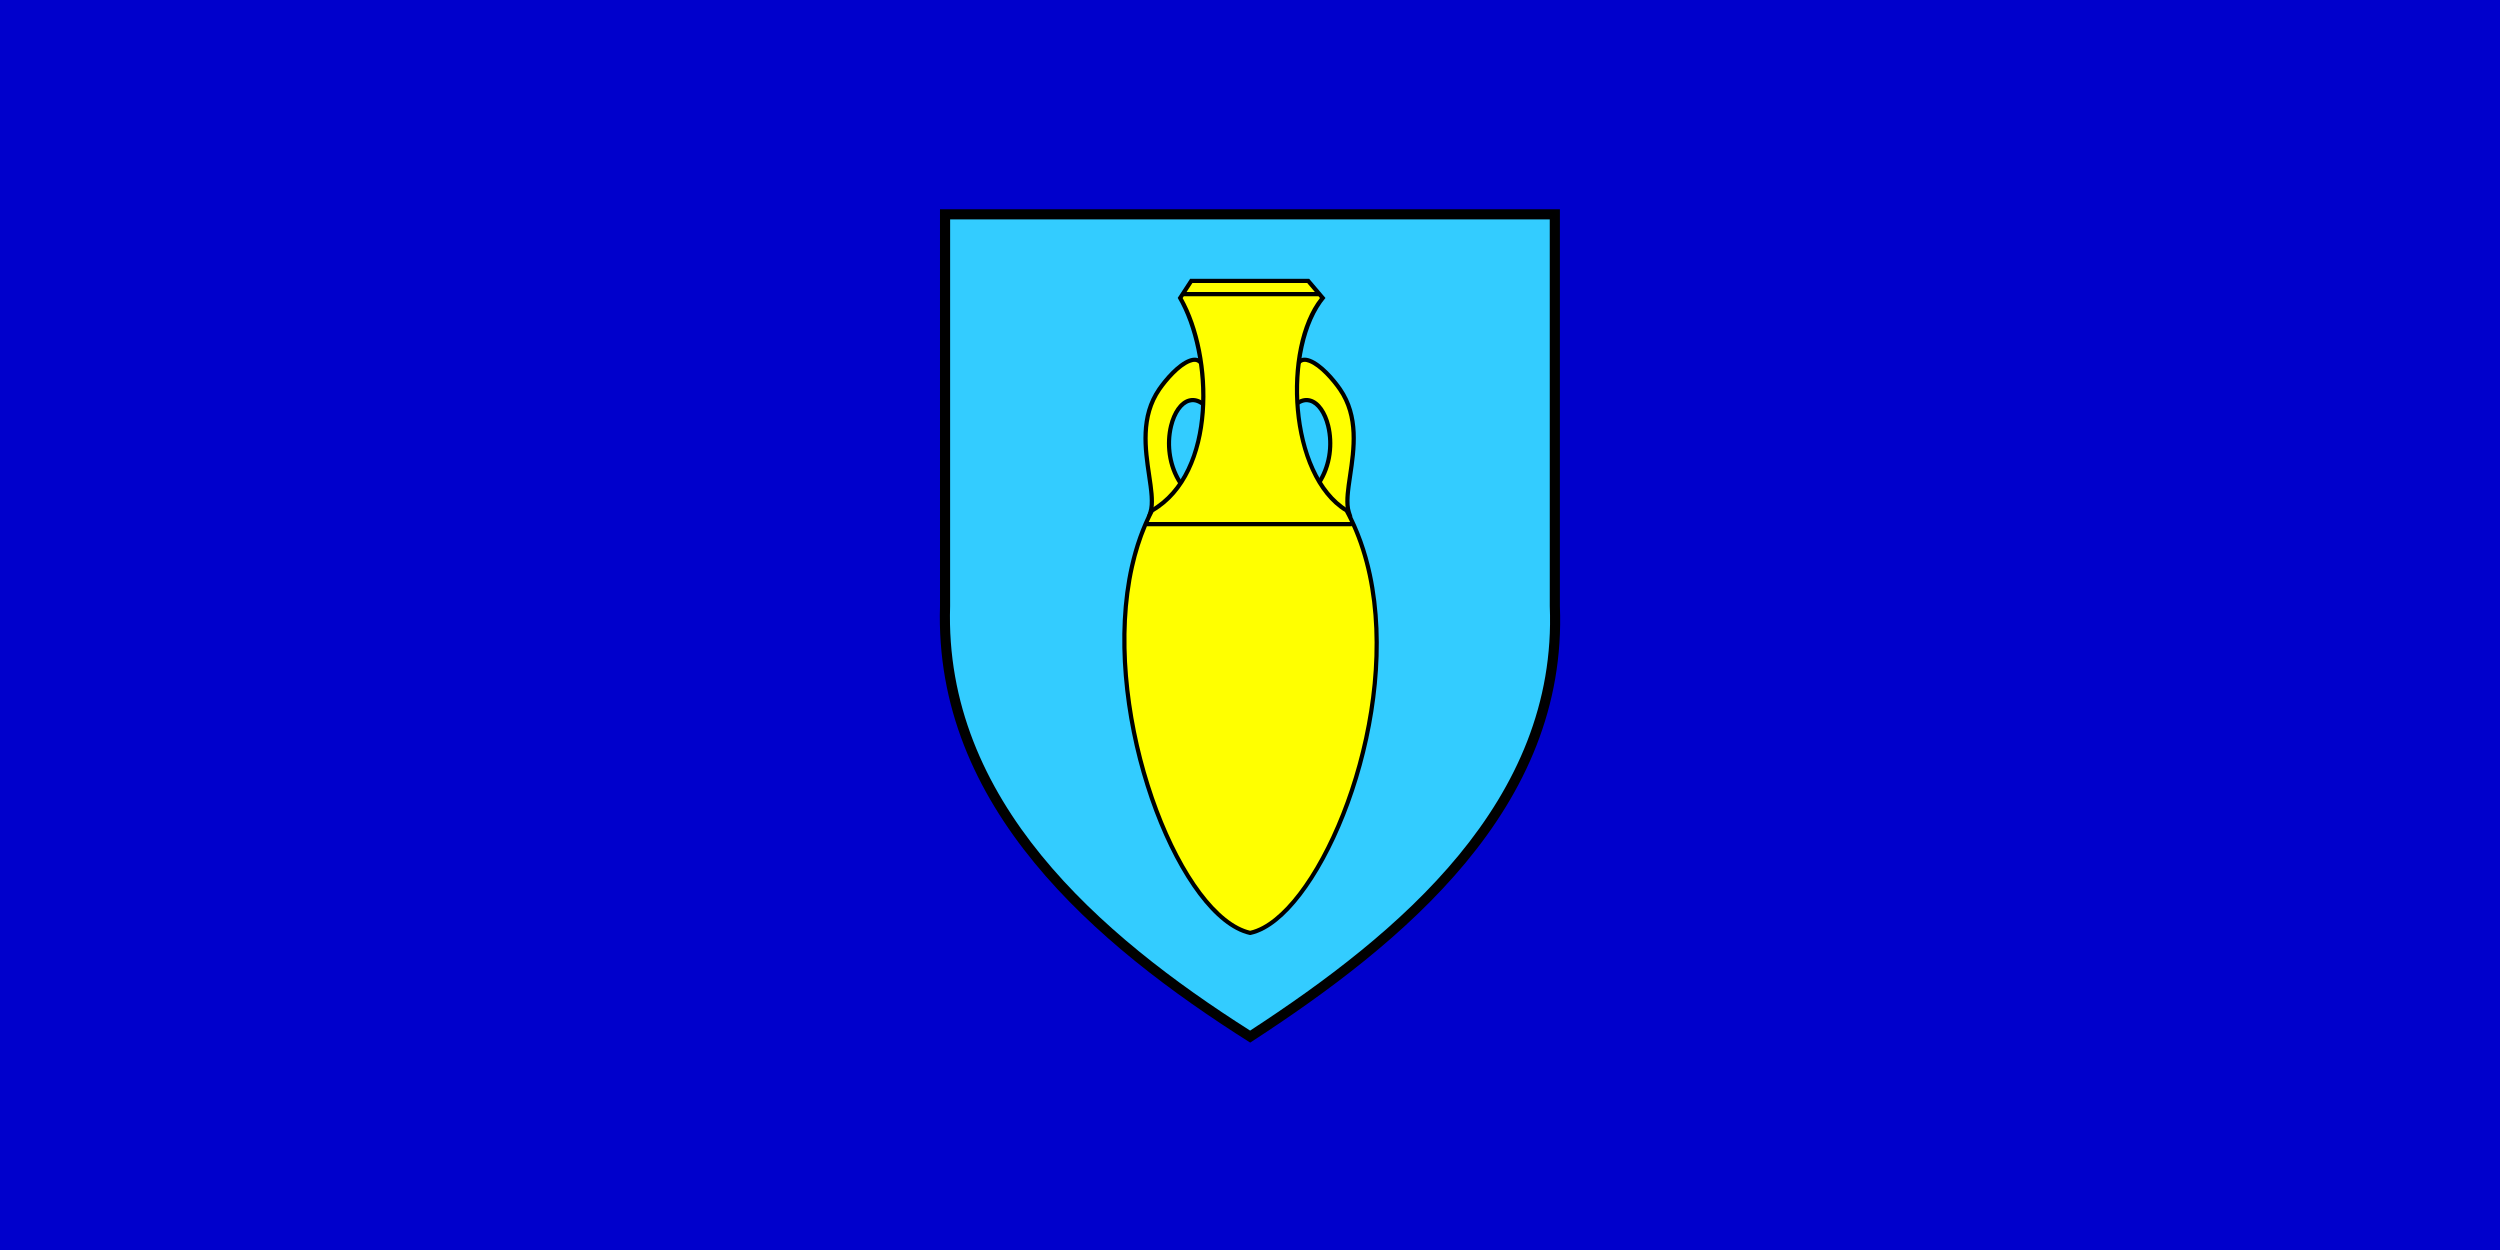
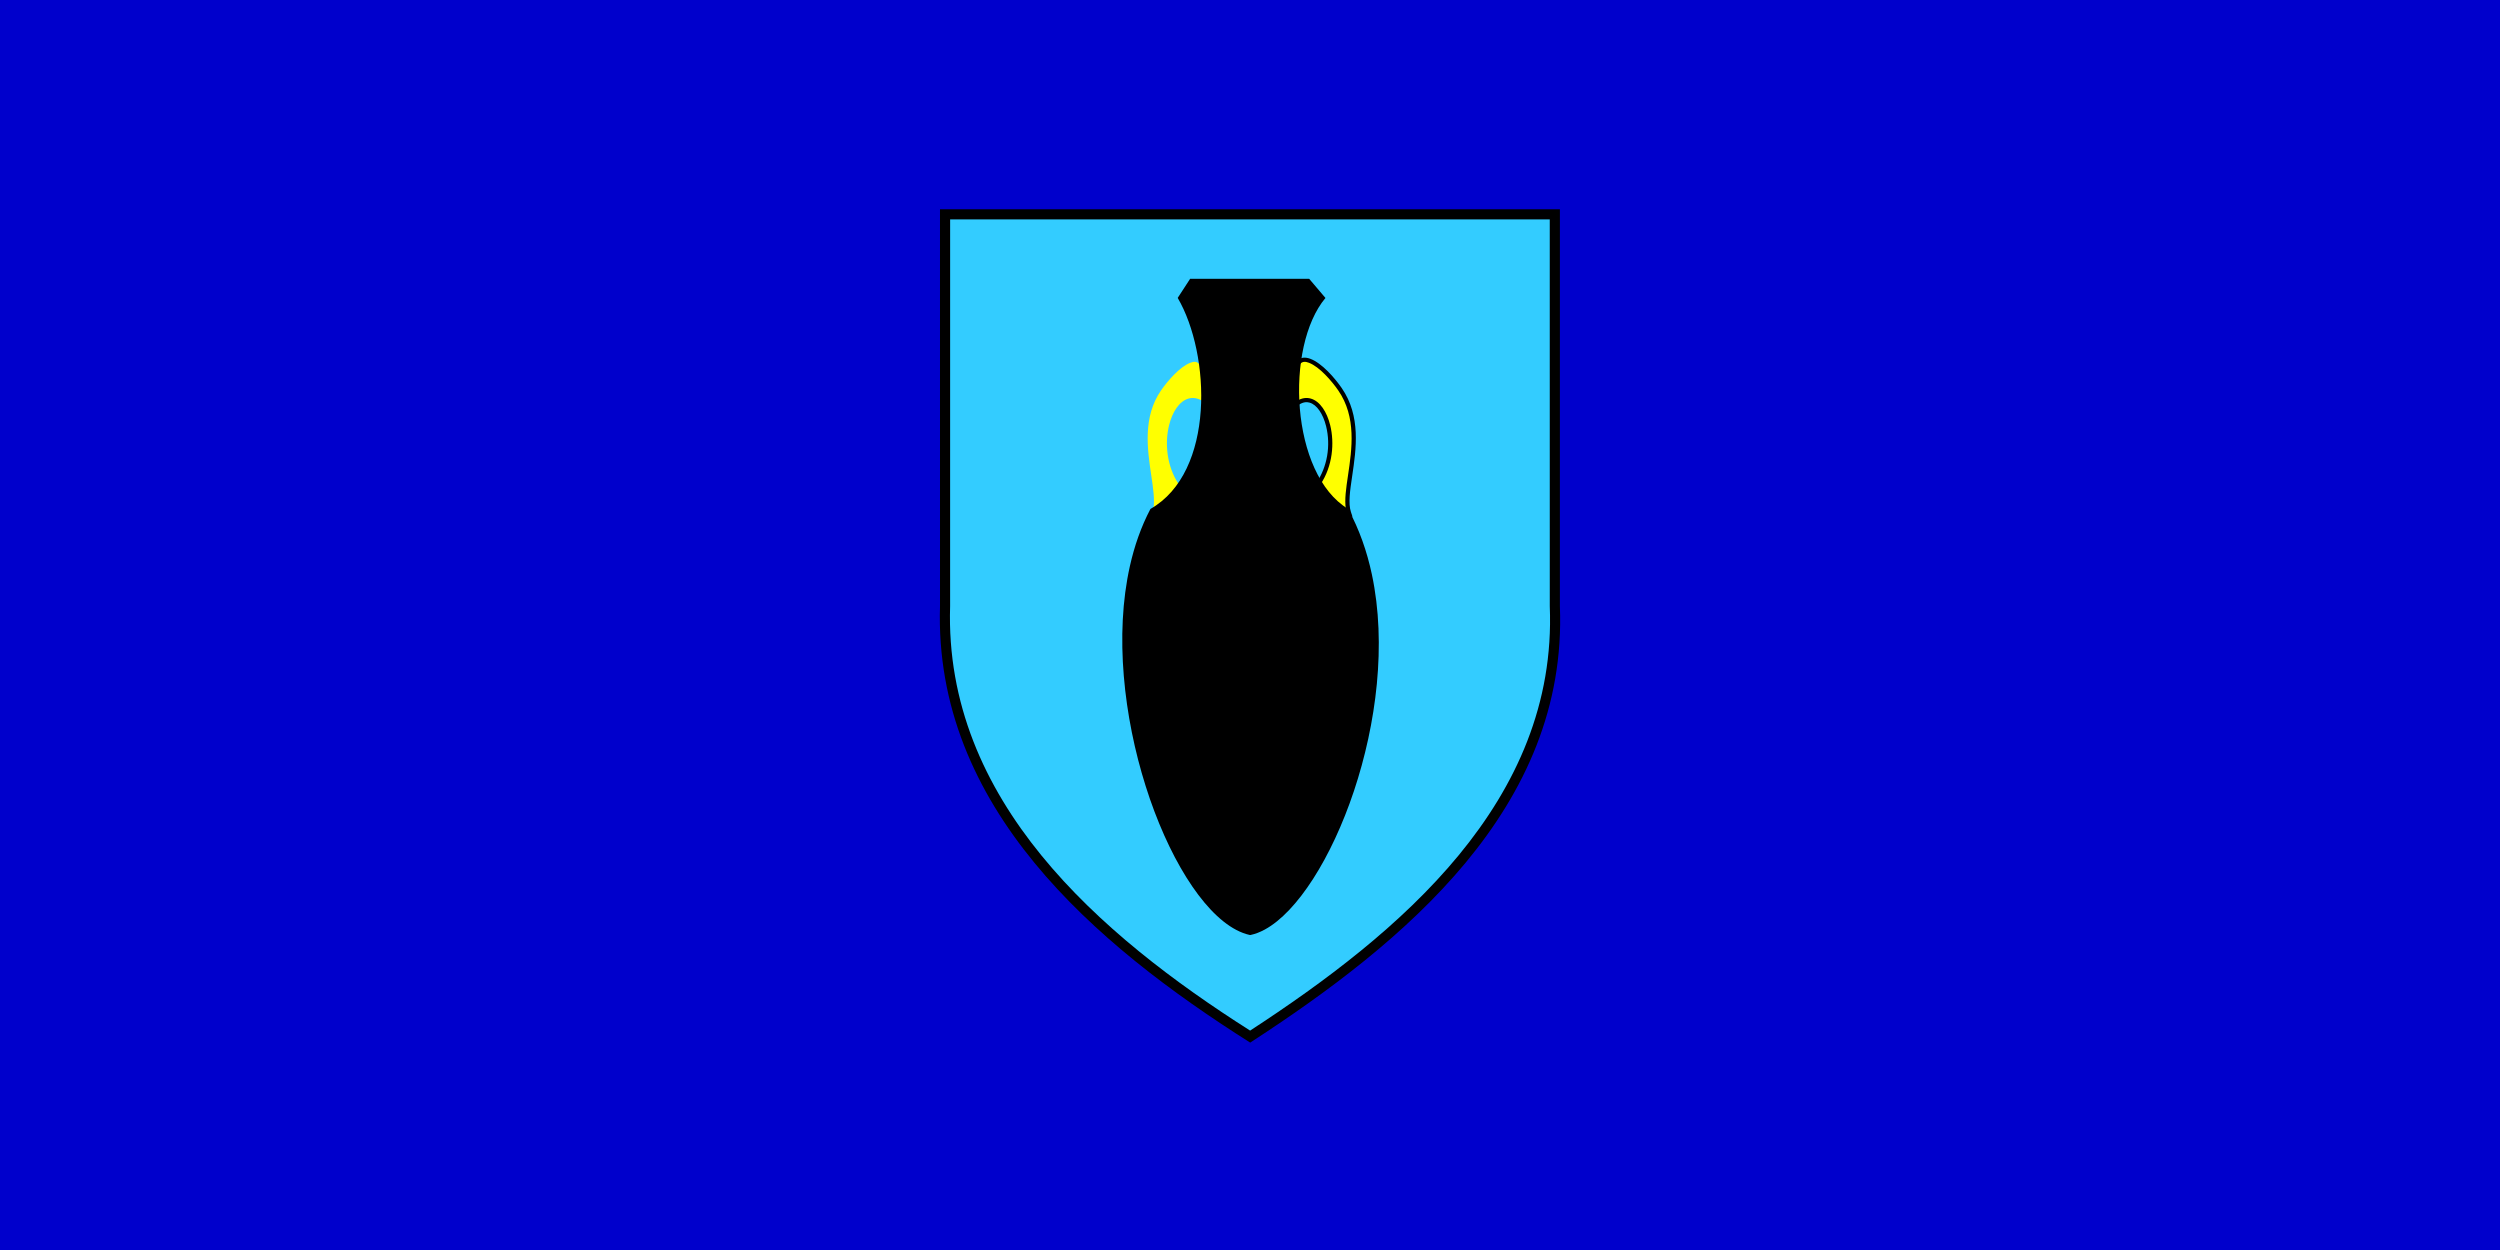
<svg xmlns="http://www.w3.org/2000/svg" xmlns:ns1="http://www.inkscape.org/namespaces/inkscape" xmlns:ns2="http://sodipodi.sourceforge.net/DTD/sodipodi-0.dtd" width="1200" height="600" id="svg2" version="1.1" ns1:version="0.48.2 r9819" ns2:docname="New document 1">
  <rect width="100%" height="100%" fill="#808080" stroke="none" />
  <defs id="defs4" />
  <ns2:namedview id="base" pagecolor="#ffffff" bordercolor="#666666" borderopacity="1.0" ns1:pageopacity="0.0" ns1:pageshadow="2" ns1:zoom="0.35" ns1:cx="599.99987" ns1:cy="299.99994" ns1:document-units="px" ns1:current-layer="layer1" showgrid="false" fit-margin-top="0" fit-margin-left="0" fit-margin-right="0" fit-margin-bottom="0" ns1:window-width="1280" ns1:window-height="748" ns1:window-x="-8" ns1:window-y="-8" ns1:window-maximized="1" />
  <g ns1:label="Layer 1" ns1:groupmode="layer" id="layer1" transform="translate(225,-232.362)">
    <g transform="matrix(1.25,0,0,-1.25,-225,832.362)" ns1:label="Fažana općina grb i zastava" id="g3036">
      <path id="path3038" style="fill:#0000cc;fill-opacity:1;fill-rule:evenodd;stroke:none" d="m 0,480 960,0 L 960,0 0,0 0,480 z" ns1:connector-curvature="0" />
      <path id="path3040" style="fill:#000000;fill-opacity:1;fill-rule:nonzero;stroke:none" d="m 599,399.641 -0.005,-152.365 c 3.103,-77.463 -59.82,-129.255 -118.921,-167.635 -59.705,37.74 -121.519,90.473 -119.11,167.635 l -0.006,152.365 238.042,0 z" ns1:connector-curvature="0" />
      <path id="path3042" style="fill:#33ccff;fill-opacity:1;fill-rule:nonzero;stroke:none" d="m 595.107,395.748 -230.255,0 -0.008,-148.533 C 362.482,172.595 422.332,120.909 480.047,84.252 c 57.163,37.275 118.11,88.001 115.067,162.948 l -0.008,148.548 z" ns1:connector-curvature="0" />
      <path id="path3044" style="fill:#000000;fill-opacity:1;fill-rule:nonzero;stroke:none" d="m 518.753,283.413 c -1.077,3.264 -0.345,8.2 0.499,13.89 1.524,10.278 3.402,22.946 -4.057,33.726 -2.641,3.818 -7.547,9.511 -12.033,11.193 -1.81,0.678 -3.729,0.712 -5.068,-0.84 -6.471,-6.45 -4.564,-10.592 -0.509,-17.625 1.618,1.186 3.179,2.23 5.304,1.632 1.378,-0.388 2.648,-1.444 3.723,-2.973 1.124,-1.599 2.024,-3.698 2.615,-6.093 1.833,-7.431 0.494,-15.662 -3.885,-21.971 0.673,-6.754 3.306,-8.873 9.351,-10.821 1.045,-0.337 2.056,-0.663 2.93,-1.098 l 1.74,-0.867 -0.609,1.846 z" ns1:connector-curvature="0" />
      <path id="path3046" style="fill:#ffff00;fill-opacity:1;fill-rule:nonzero;stroke:none" d="m 517.649,297.537 c -0.751,-5.063 -1.416,-9.549 -0.829,-13.012 -5.34,1.933 -9.011,2.54 -9.808,9.403 4.768,7.056 5.459,16.002 3.787,22.783 -0.639,2.59 -1.625,4.877 -2.862,6.637 -1.286,1.829 -2.855,3.107 -4.609,3.6 -1.643,0.462 -3.411,0.239 -5.222,-0.853 -3.311,5.844 -4,9.042 1.158,14.168 0.981,1.047 2.086,0.912 3.335,0.444 4.11,-1.541 8.85,-7.104 11.267,-10.598 7.093,-10.252 5.266,-22.574 3.784,-32.573" ns1:connector-curvature="0" />
-       <path id="path3048" style="fill:#000000;fill-opacity:1;fill-rule:nonzero;stroke:none" d="m 440.967,283.413 c 1.076,3.264 0.345,8.2 -0.499,13.89 -1.524,10.278 -3.402,22.946 4.056,33.726 2.641,3.818 7.547,9.511 12.033,11.193 1.81,0.678 3.73,0.712 5.068,-0.84 6.471,-6.45 4.564,-10.592 0.509,-17.625 -1.618,1.186 -3.179,2.23 -5.304,1.632 -1.379,-0.388 -2.647,-1.444 -3.723,-2.973 -1.124,-1.598 -2.024,-3.698 -2.615,-6.093 -1.833,-7.431 -0.494,-15.662 3.885,-21.97 -0.673,-6.754 -3.306,-8.873 -9.351,-10.821 -1.045,-0.337 -2.056,-0.663 -2.93,-1.098 l -1.74,-0.867 0.609,1.846 z" ns1:connector-curvature="0" />
      <path id="path3050" style="fill:#ffff00;fill-opacity:1;fill-rule:nonzero;stroke:none" d="m 442.072,297.538 c 0.751,-5.063 1.416,-9.549 0.829,-13.012 5.34,1.933 9.011,2.54 9.808,9.403 -4.768,7.056 -5.459,16.002 -3.787,22.783 0.639,2.59 1.624,4.877 2.862,6.637 1.286,1.829 2.854,3.107 4.609,3.6 1.643,0.462 3.411,0.239 5.222,-0.853 3.311,5.844 4,9.042 -1.158,14.168 -0.981,1.047 -2.086,0.912 -3.335,0.444 -4.11,-1.541 -8.85,-7.104 -11.267,-10.598 -7.093,-10.252 -5.266,-22.574 -3.784,-32.573" ns1:connector-curvature="0" />
      <path id="path3052" style="fill:#000000;fill-opacity:1;fill-rule:nonzero;stroke:none" d="m 502.718,372.945 6.258,-7.363 c -15.654,-18.664 -13.474,-67.685 8.722,-81.023 4.308,-7.923 7.233,-16.343 9.107,-25.153 5.71,-26.836 1.67,-57.513 -6.892,-83.159 -8.583,-25.708 -21.749,-46.41 -34.24,-53.197 -1.833,-0.996 -3.653,-1.698 -5.444,-2.079 l -0.346,0.003 c -1.712,0.384 -3.433,1.037 -5.153,1.938 -13.187,6.907 -26.4,28.621 -34.796,55.228 -8.373,26.535 -11.994,57.995 -6.048,84.504 1.715,7.644 4.242,14.976 7.884,21.922 24.883,14.151 23.132,59.386 10.47,81.037 l 4.774,7.343 45.705,0 z" ns1:connector-curvature="0" />
-       <path id="path3054" style="fill:#ffff00;fill-opacity:1;fill-rule:nonzero;stroke:none" d="m 501.972,371.323 -44.086,0 -2.248,-3.458 49.273,0 -2.939,3.458 z m -47.389,-5.08 -0.448,-0.689 c 12.595,-22.19 13.812,-67.586 -11.155,-82.159 -0.654,-1.259 -1.274,-2.542 -1.861,-3.848 l 77.314,0 c -0.616,1.304 -1.264,2.589 -1.947,3.854 -22.336,13.668 -24.804,63.016 -9.623,82.168 l -0.573,0.674 -51.706,0 z M 440.411,277.925 c -2.089,-4.936 -3.724,-10.178 -4.948,-15.636 -5.879,-26.207 -2.283,-57.36 6.016,-83.661 8.276,-26.229 21.191,-47.576 33.998,-54.284 1.534,-0.803 3.065,-1.393 4.585,-1.752 1.589,0.357 3.205,0.99 4.837,1.877 12.143,6.598 25.019,26.95 33.479,52.291 8.482,25.404 12.488,55.774 6.841,82.31 -1.418,6.665 -3.445,13.085 -6.162,19.12 l 0,-0.265 -78.647,0 z" ns1:connector-curvature="0" />
    </g>
  </g>
</svg>